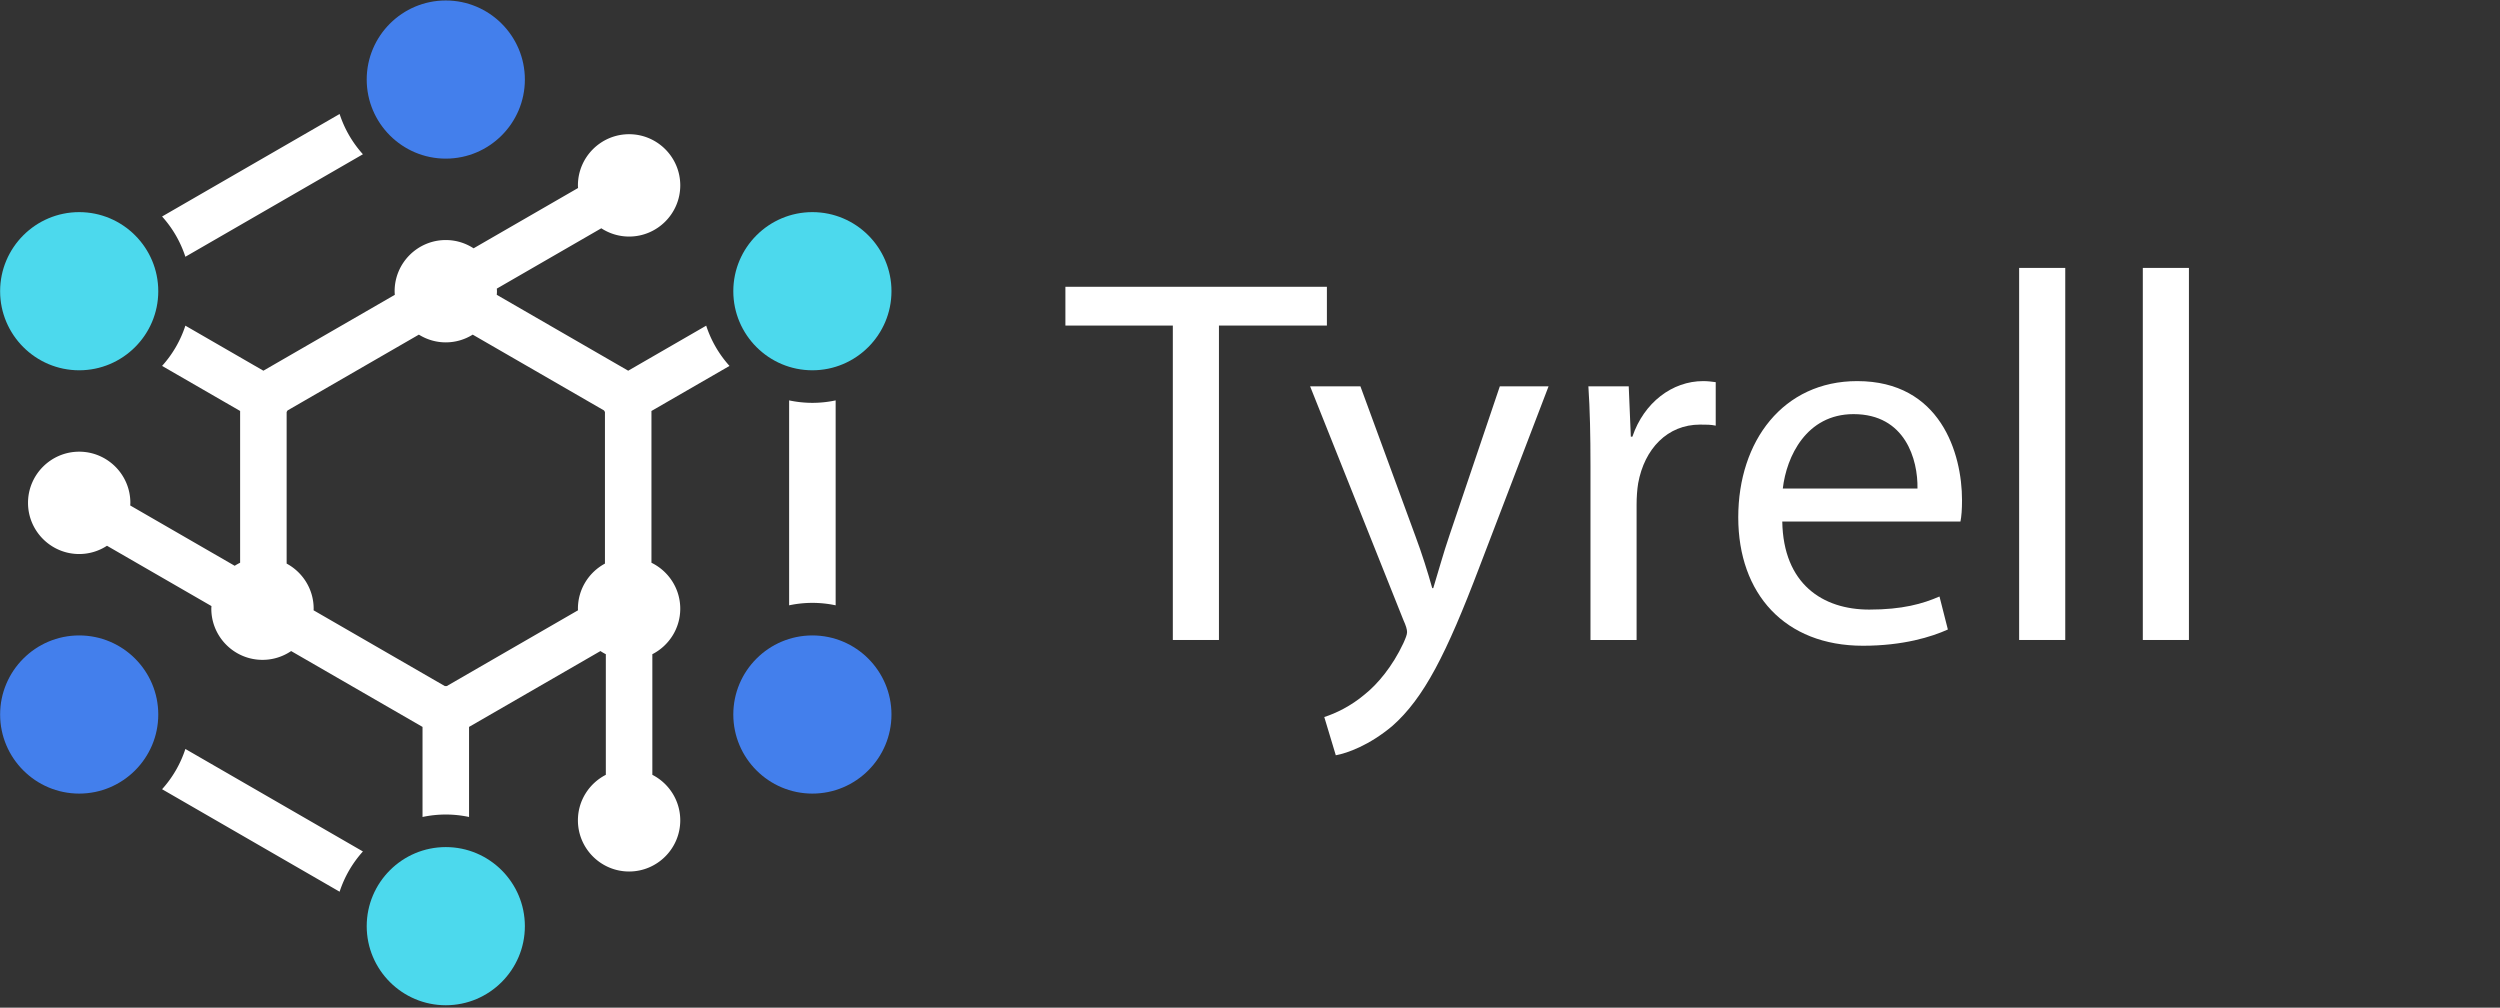
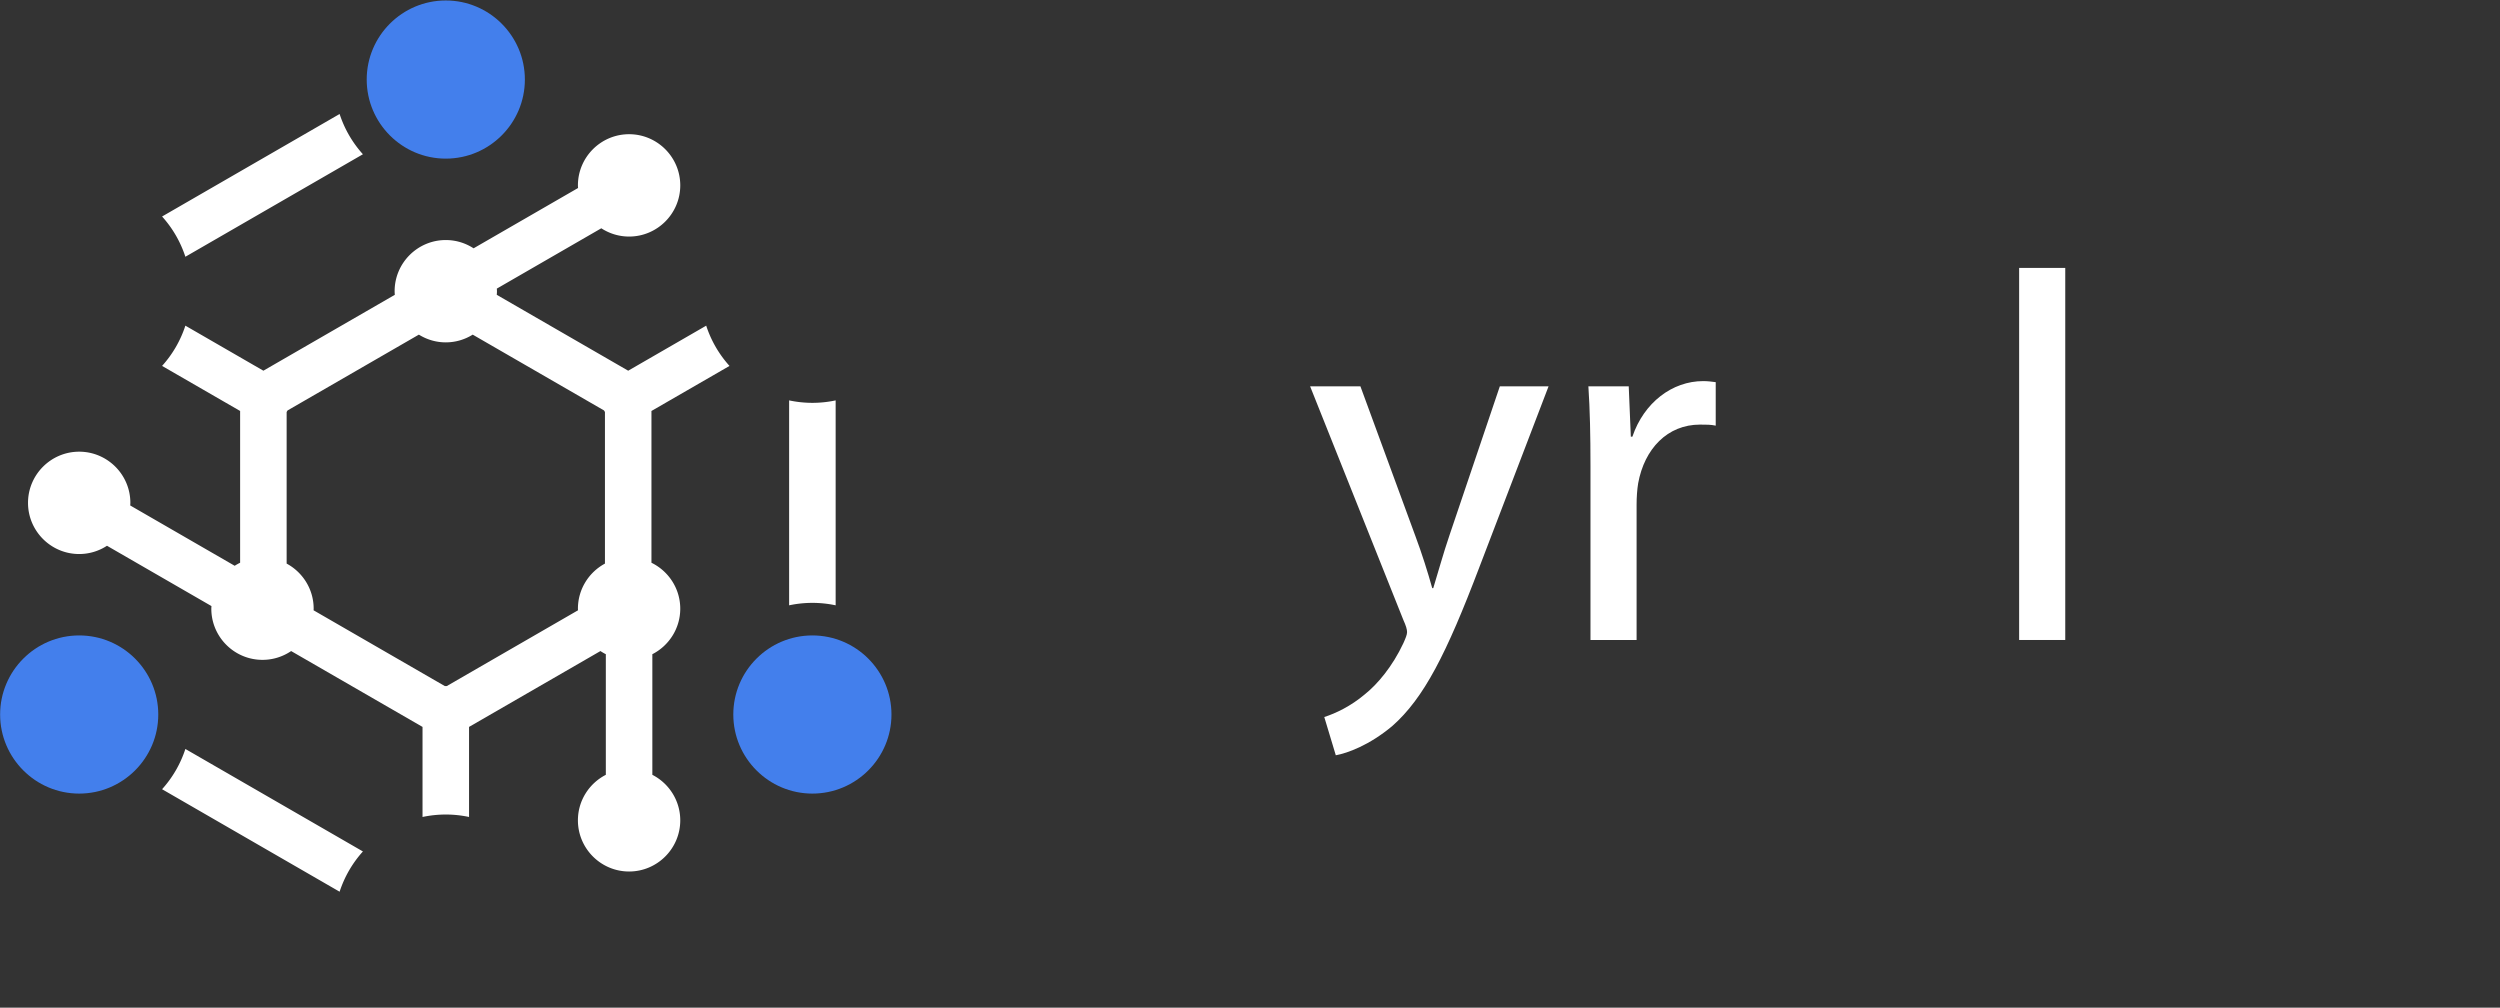
<svg xmlns="http://www.w3.org/2000/svg" xmlns:ns1="http://sodipodi.sourceforge.net/DTD/sodipodi-0.dtd" xmlns:ns2="http://www.inkscape.org/namespaces/inkscape" width="846" height="341" fill="none" version="1.1" id="svg204" ns1:docname="logo-tyrell-data-white.svg" ns2:version="1.2.2 (732a01da63, 2022-12-09)">
  <rect width="100%" height="100%" fill="#333333" stroke="none" />
  <defs id="defs208" />
  <ns1:namedview id="namedview206" pagecolor="#ffffff" bordercolor="#000000" borderopacity="0.25" ns2:showpageshadow="2" ns2:pageopacity="0.0" ns2:pagecheckerboard="0" ns2:deskcolor="#d1d1d1" showgrid="false" showguides="true" ns2:zoom="1.3806147" ns2:cx="467.90753" ns2:cy="170.21404" ns2:window-width="1920" ns2:window-height="1017" ns2:window-x="-8" ns2:window-y="-8" ns2:window-maximized="1" ns2:current-layer="svg204">
    <ns1:guide position="411.411,123.705" orientation="0,-1" id="guide1320" ns2:locked="false" />
    <ns1:guide position="438.935,250.461" orientation="0,-1" id="guide1322" ns2:locked="false" />
    <ns1:guide position="360.709,298.99" orientation="1,0" id="guide1324" ns2:locked="false" />
  </ns1:namedview>
  <path d="M282.783 135.492v69.349a37.886 37.886 0 00-7.871-.83 37.88 37.88 0 00-7.871.83v-69.349c2.541.541 5.172.831 7.871.831 2.699 0 5.33-.29 7.871-.831zM114.925 38.576L54.846 73.263a37.798 37.798 0 017.885 13.625l60.079-34.687a37.792 37.792 0 01-7.885-13.625zM54.846 267.072l60.079 34.686a37.819 37.819 0 017.885-13.626l-60.079-34.683a37.815 37.815 0 01-7.885 13.623zm165.909-45.69v40.817c5.597 2.871 9.445 8.69 9.445 15.403 0 9.545-7.769 17.317-17.316 17.317-9.546 0-17.315-7.771-17.315-17.317 0-6.713 3.848-12.532 9.445-15.403v-40.817a17.567 17.567 0 01-1.824-1.063l-44.31 25.58c-.05.029-.104.05-.154.08v30.486c-2.54-.54-5.172-.83-7.871-.83-2.698 0-5.33.29-7.87.83v-30.486c-.052-.029-.104-.051-.154-.08l-44.308-25.581a17.212 17.212 0 01-9.695 2.977c-9.55 0-17.316-7.77-17.316-17.316 0-.298.03-.589.045-.883l-35.353-20.411a17.186 17.186 0 01-9.405 2.798c-9.549 0-17.316-7.77-17.316-17.315 0-9.549 7.767-17.316 17.316-17.316 9.55 0 17.315 7.767 17.315 17.316 0 .298-.03.589-.044.883l35.352 20.411a17.337 17.337 0 011.835-1.032v-51.178c0-.056.013-.113.014-.17l-26.425-15.256a37.787 37.787 0 007.885-13.624l26.411 15.249c.05-.029.093-.069.142-.097l44.318-25.587c-.028-.405-.061-.81-.061-1.22 0-9.548 7.769-17.317 17.315-17.317 3.468 0 6.693 1.036 9.405 2.798l35.353-20.41c-.015-.295-.045-.586-.045-.884 0-9.546 7.77-17.316 17.315-17.316 9.547 0 17.316 7.77 17.316 17.316s-7.769 17.316-17.316 17.316a17.202 17.202 0 01-9.404-2.798l-35.352 20.412c.014.295.044.584.044.883 0 .412-.033.816-.062 1.221l44.319 25.587c.049.028.093.068.142.097l26.41-15.249c1.66 5.1 4.371 9.73 7.885 13.624l-26.425 15.256c0 .058.013.114.013.17v51.178c5.759 2.817 9.746 8.72 9.746 15.55 0 6.71-3.848 12.53-9.445 15.401zm-16.043-81.918a2.246 2.246 0 00-.339-.587l-44.407-25.638a17.18 17.18 0 01-9.111 2.62c-3.344 0-6.46-.97-9.111-2.62l-44.406 25.639a2.213 2.213 0 00-.339.586v51.254c5.437 2.926 9.143 8.667 9.143 15.26 0 .185-.021.363-.027.547l44.399 25.634c.147.023.533.023.682 0l44.4-25.637c-.006-.181-.028-.359-.028-.544 0-6.591 3.708-12.333 9.144-15.26v-51.254z" fill="#fff" id="path196" />
  <path d="M301.673 241.791c0 14.756-12.004 26.761-26.761 26.761-14.756 0-26.761-12.005-26.761-26.761 0-14.757 12.004-26.761 26.761-26.761 14.756 0 26.761 12.004 26.761 26.761zM26.8 215.03c-14.755 0-26.76 12.004-26.76 26.761 0 14.756 12.005 26.761 26.76 26.761 14.754 0 26.76-12.005 26.76-26.761 0-14.757-12.006-26.761-26.76-26.761zM150.855.16c-14.754 0-26.76 12.004-26.76 26.76 0 14.755 12.006 26.76 26.76 26.76 14.756 0 26.761-12.005 26.761-26.76S165.612.16 150.855.16z" fill="#437FEC" id="path198" />
-   <path d="M248.151 98.543c0-14.755 12.004-26.76 26.761-26.76 14.756 0 26.761 12.004 26.761 26.76 0 14.755-12.004 26.761-26.761 26.761-14.756 0-26.761-12.005-26.761-26.76zm-221.35-26.76C12.044 71.783.038 83.788.038 98.544c0 14.755 12.006 26.761 26.761 26.761 14.754 0 26.76-12.005 26.76-26.76 0-14.757-12.006-26.762-26.76-26.762zm124.054 214.871c-14.754 0-26.76 12.004-26.76 26.76 0 14.757 12.006 26.761 26.76 26.761 14.756 0 26.761-12.004 26.761-26.761 0-14.756-12.004-26.76-26.761-26.76z" fill="#4CD9ED" id="path200" />
  <g aria-label="Tyrell" id="text419" style="font-size:177.333px;font-family:'Myriad Pro';-inkscape-font-specification:'Myriad Pro, Normal';display:inline;fill:#ffffff;fill-rule:evenodd;stroke-width:0.378;stroke-linecap:square">
-     <path d="m 396.885,216.57 h 15.605 v -106.4 h 36.531 V 97.048 h -88.489 v 13.123 h 36.353 z" id="path4270" style="fill:#ffffff" />
    <path d="m 443.346,130.741 31.565,79.091 c 0.887,1.951 1.241,3.192 1.241,4.079 0,0.887 -0.532,2.128 -1.241,3.724 -3.724,7.98 -8.867,14.009 -13.123,17.379 -4.611,3.901 -9.753,6.384 -13.655,7.625 l 3.901,12.945 c 3.901,-0.709 11.349,-3.369 19.152,-9.931 10.64,-9.399 18.265,-24.295 29.437,-53.732 l 23.408,-61.18 h -16.492 l -17.024,50.363 c -2.128,6.207 -3.901,12.768 -5.497,17.911 h -0.355 c -1.419,-5.143 -3.547,-11.881 -5.675,-17.556 l -18.62,-50.717 z" id="path4272" style="fill:#ffffff" />
    <path d="m 538.219,216.57 h 15.605 v -45.752 c 0,-2.483 0.177,-5.143 0.532,-7.271 2.128,-11.704 9.931,-19.861 20.925,-19.861 2.128,0 3.724,0 5.32,0.355 v -14.719 c -1.419,-0.177 -2.66,-0.355 -4.256,-0.355 -10.463,0 -20.039,7.271 -23.94,18.797 h -0.532 l -0.709,-17.024 h -13.655 c 0.532,7.98 0.709,16.669 0.709,26.777 z" id="path4274" style="fill:#ffffff" />
-     <path d="m 663.416,176.493 c 0.355,-1.773 0.532,-4.079 0.532,-7.271 0,-15.783 -7.271,-40.255 -35.467,-40.255 -25.004,0 -40.255,20.216 -40.255,46.107 0,25.891 15.783,43.447 42.205,43.447 13.655,0 23.231,-3.015 28.728,-5.497 l -2.837,-11.172 c -5.675,2.483 -12.591,4.433 -23.763,4.433 -15.783,0 -29.083,-8.689 -29.437,-29.792 z M 603.3,165.321 c 1.241,-10.817 7.98,-25.181 23.94,-25.181 17.556,0 21.812,15.428 21.635,25.181 z" id="path4276" style="fill:#ffffff" />
    <path d="m 683.277,216.57 h 15.605 V 90.664 h -15.605 z" id="path4278" style="fill:#ffffff" />
-     <path d="m 725.128,216.57 h 15.605 V 90.664 h -15.605 z" id="path4280" style="fill:#ffffff" />
  </g>
</svg>